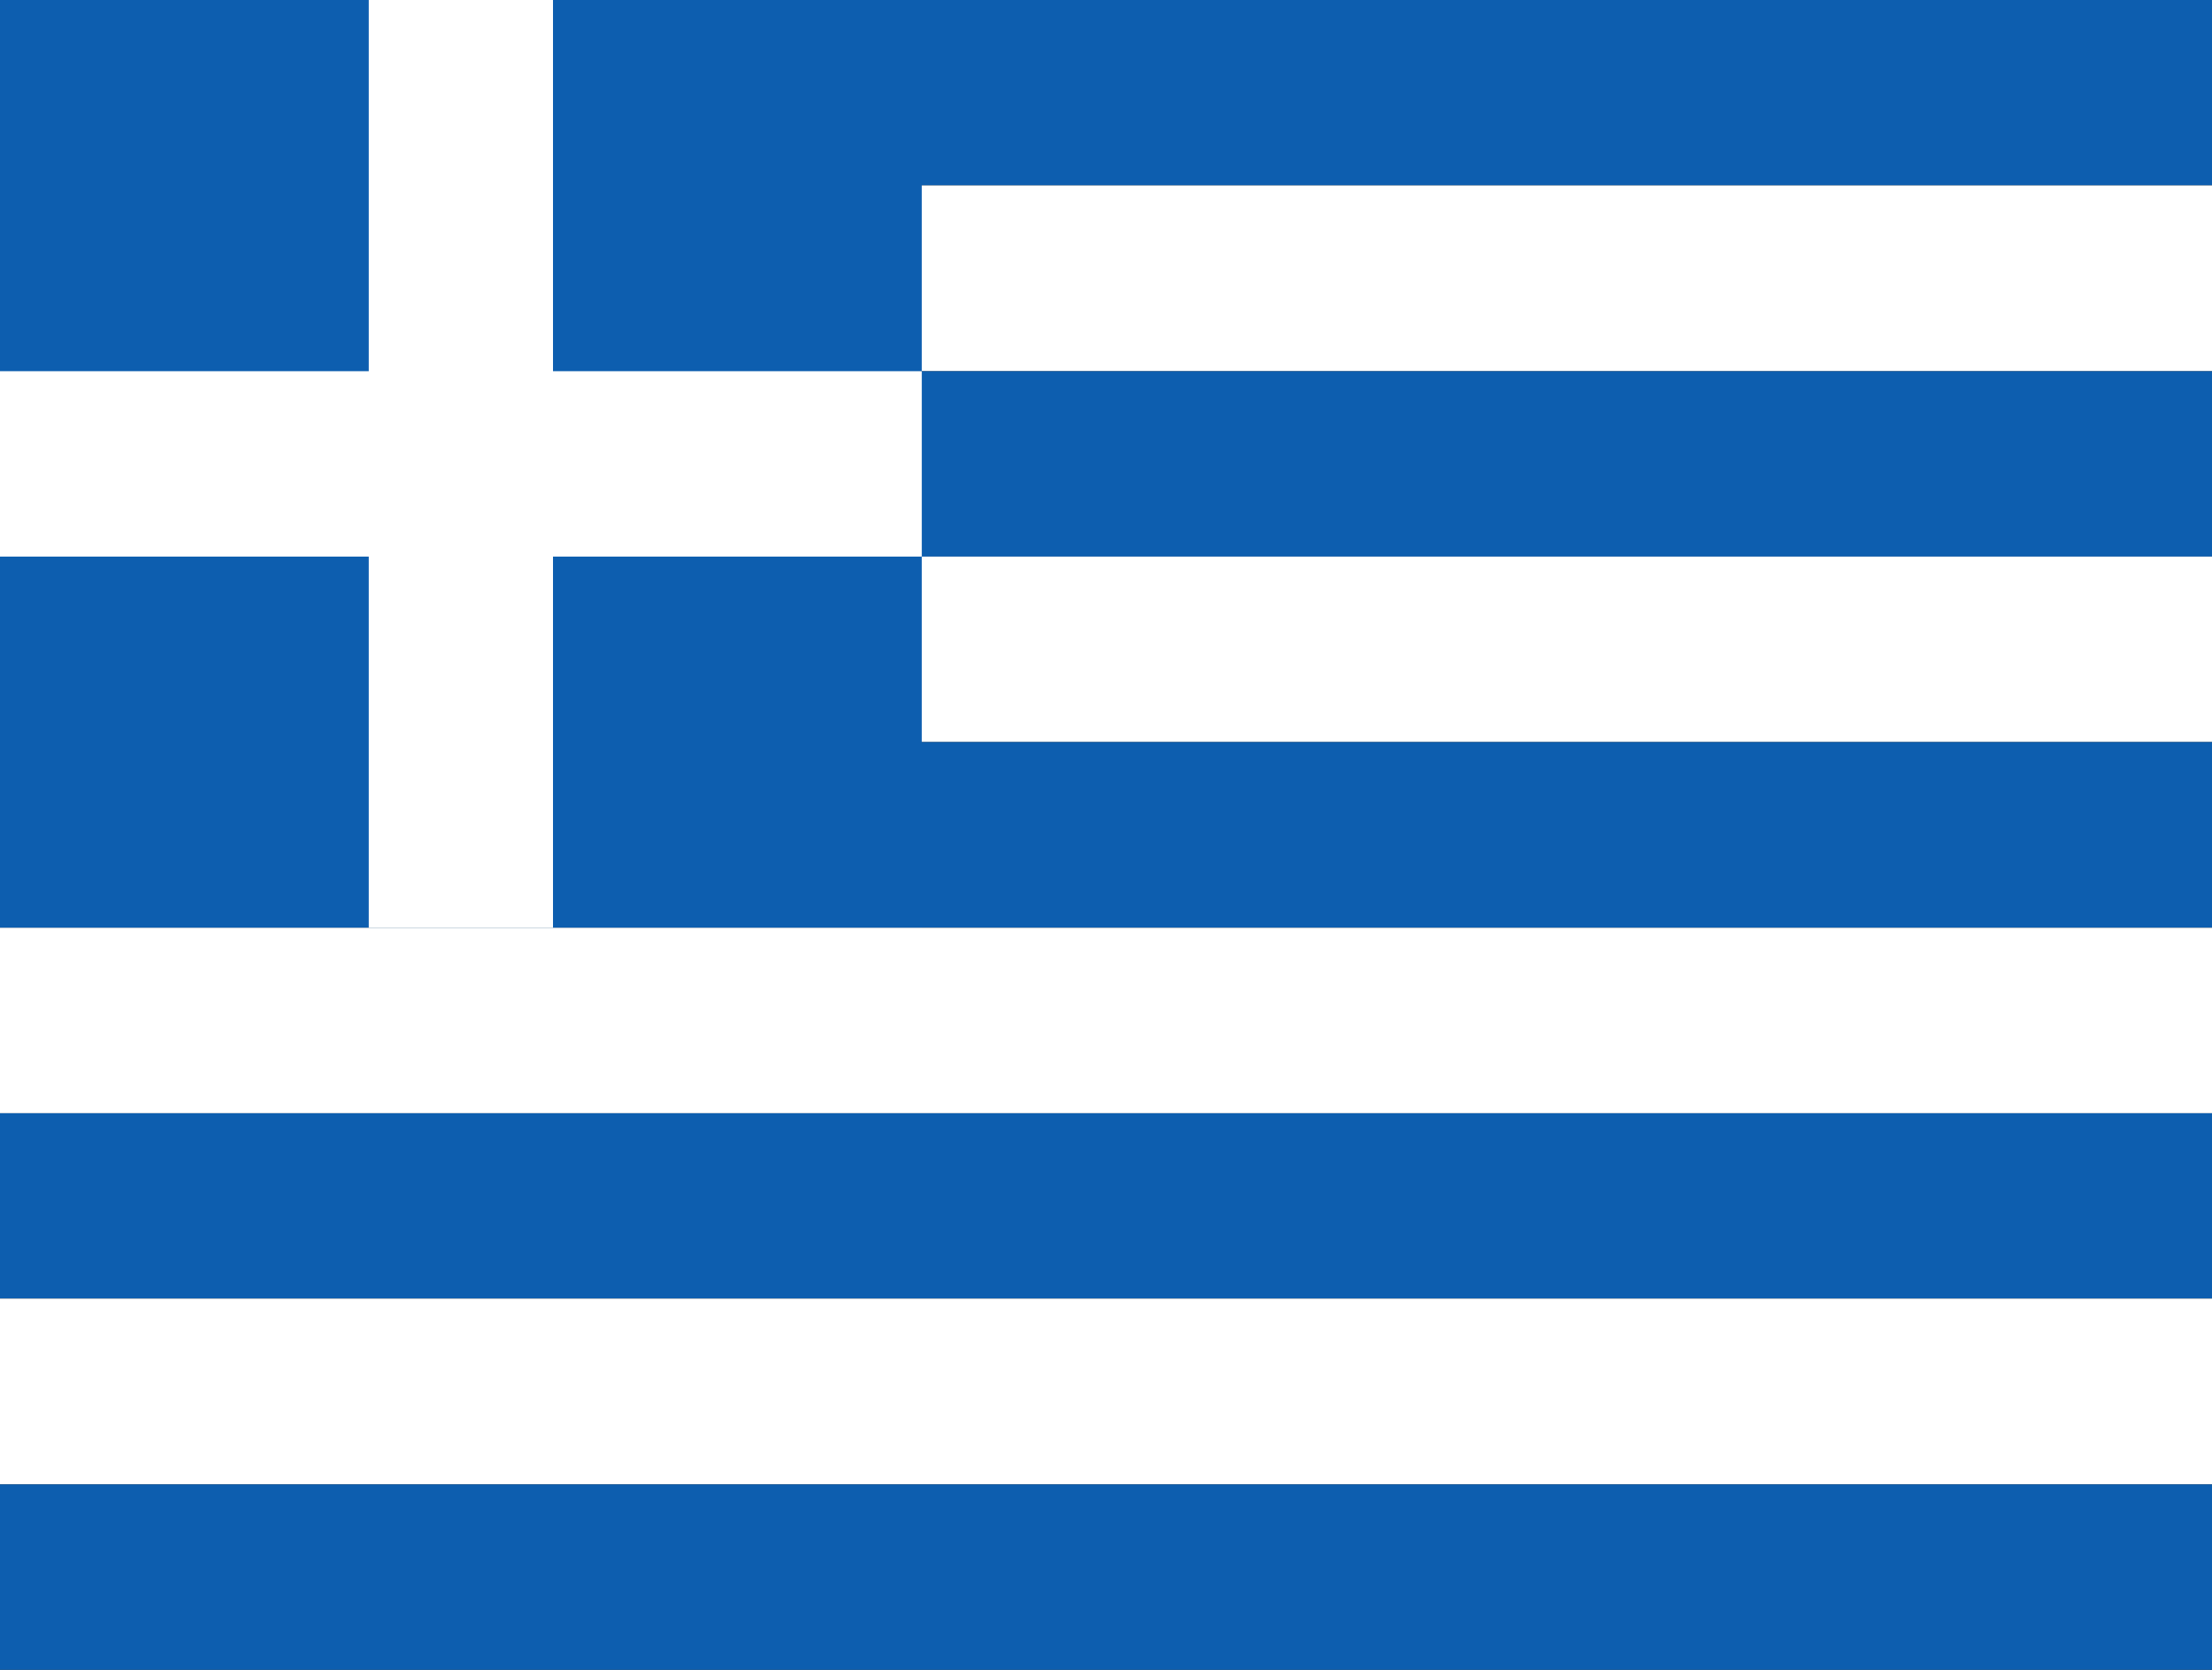
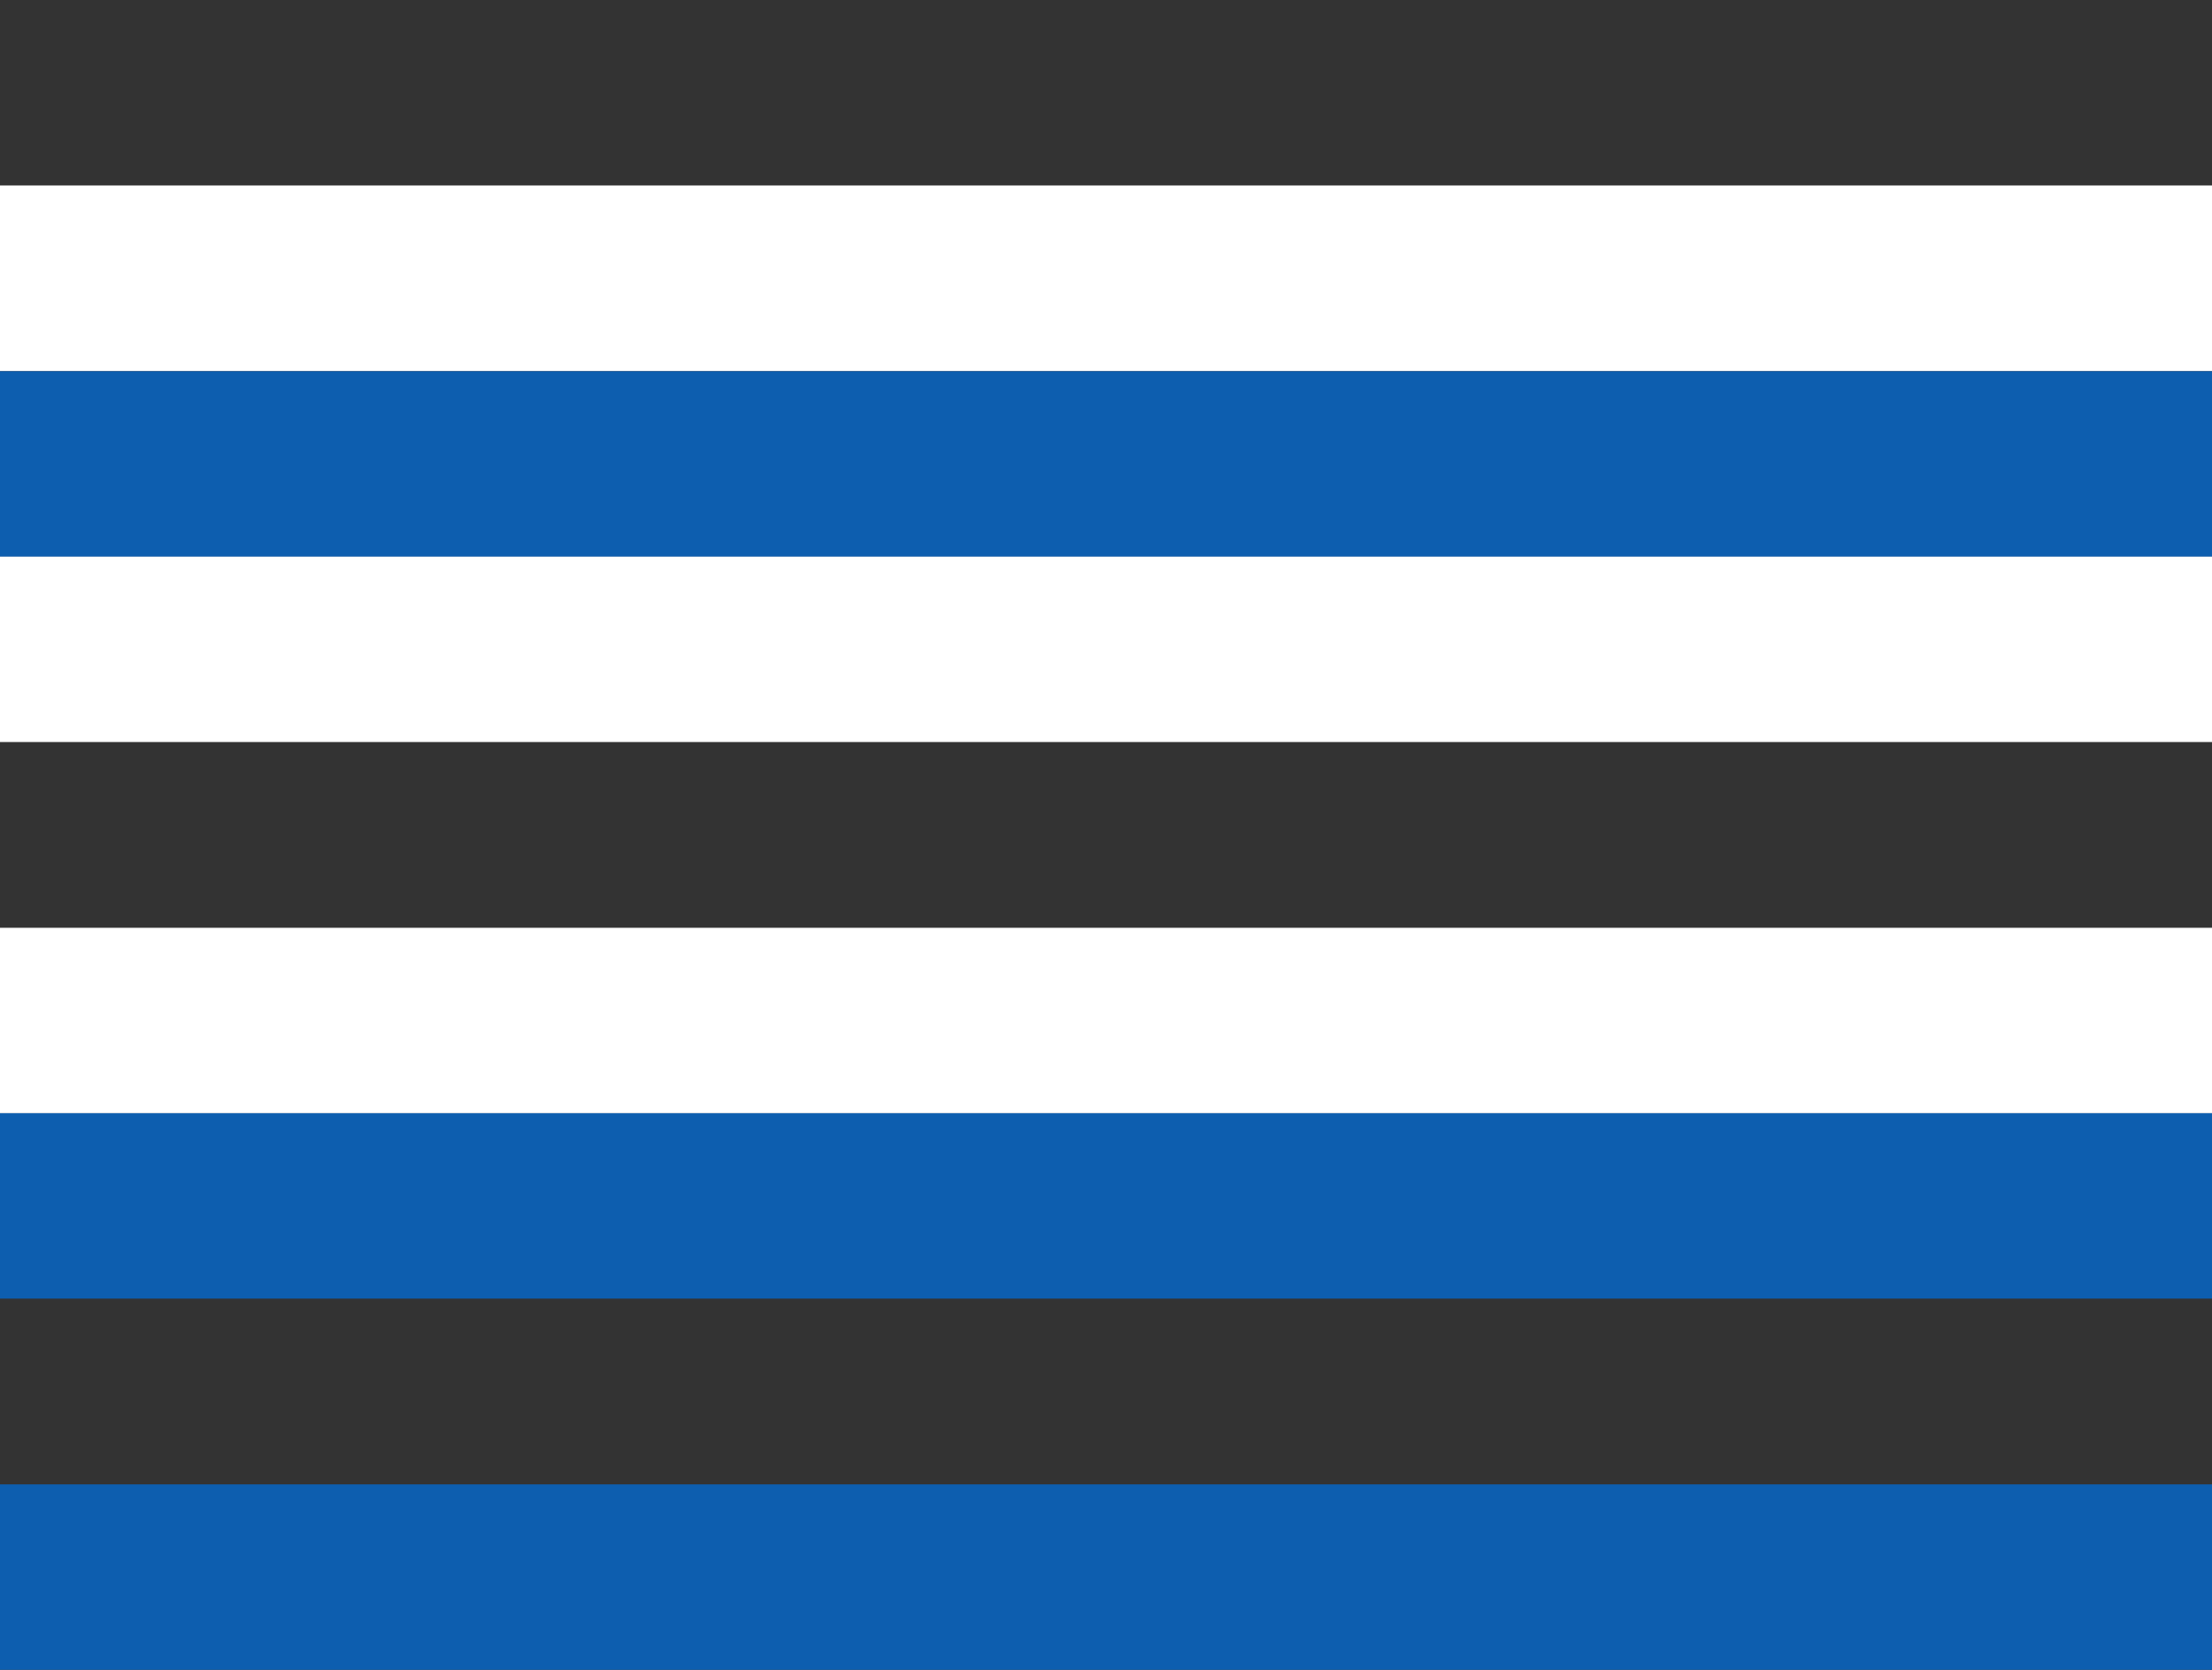
<svg xmlns="http://www.w3.org/2000/svg" width="53" height="40" viewBox="0 0 53 40" fill="none">
  <rect x="0" y="0" width="53" height="40" fill="#333333" stroke="none" />
  <g clip-path="url(#clip0_208_99361)">
-     <path fill-rule="evenodd" clip-rule="evenodd" d="M0 0H53V4.442H0V0Z" fill="#0D5EAF" />
    <path fill-rule="evenodd" clip-rule="evenodd" d="M0 4.442H53V8.892H0V4.442Z" fill="white" />
    <path fill-rule="evenodd" clip-rule="evenodd" d="M0 8.892H53V13.333H0V8.892Z" fill="#0D5EAF" />
    <path fill-rule="evenodd" clip-rule="evenodd" d="M0 13.333H53V17.775H0V13.333Z" fill="white" />
-     <path d="M0 0H22.086V22.225H0V0Z" fill="#0D5EAF" />
-     <path fill-rule="evenodd" clip-rule="evenodd" d="M0 17.775H53V22.225H0V17.775Z" fill="#0D5EAF" />
+     <path fill-rule="evenodd" clip-rule="evenodd" d="M0 17.775H53H0V17.775Z" fill="#0D5EAF" />
    <path fill-rule="evenodd" clip-rule="evenodd" d="M0 22.225H53V26.667H0V22.225Z" fill="white" />
    <path fill-rule="evenodd" clip-rule="evenodd" d="M0 26.667H53V31.108H0V26.667Z" fill="#0D5EAF" />
-     <path fill-rule="evenodd" clip-rule="evenodd" d="M0 31.108H53V35.558H0V31.108Z" fill="white" />
-     <path fill-rule="evenodd" clip-rule="evenodd" d="M8.836 0H13.25V22.225H8.836V0Z" fill="white" />
-     <path fill-rule="evenodd" clip-rule="evenodd" d="M0 8.892H22.086V13.333H0V8.892Z" fill="white" />
    <path d="M0 35.558H53V40H0V35.558Z" fill="#0D5EAF" />
  </g>
  <defs>
    <clipPath id="clip0_208_99361">
      <rect width="53" height="40" fill="white" />
    </clipPath>
  </defs>
</svg>